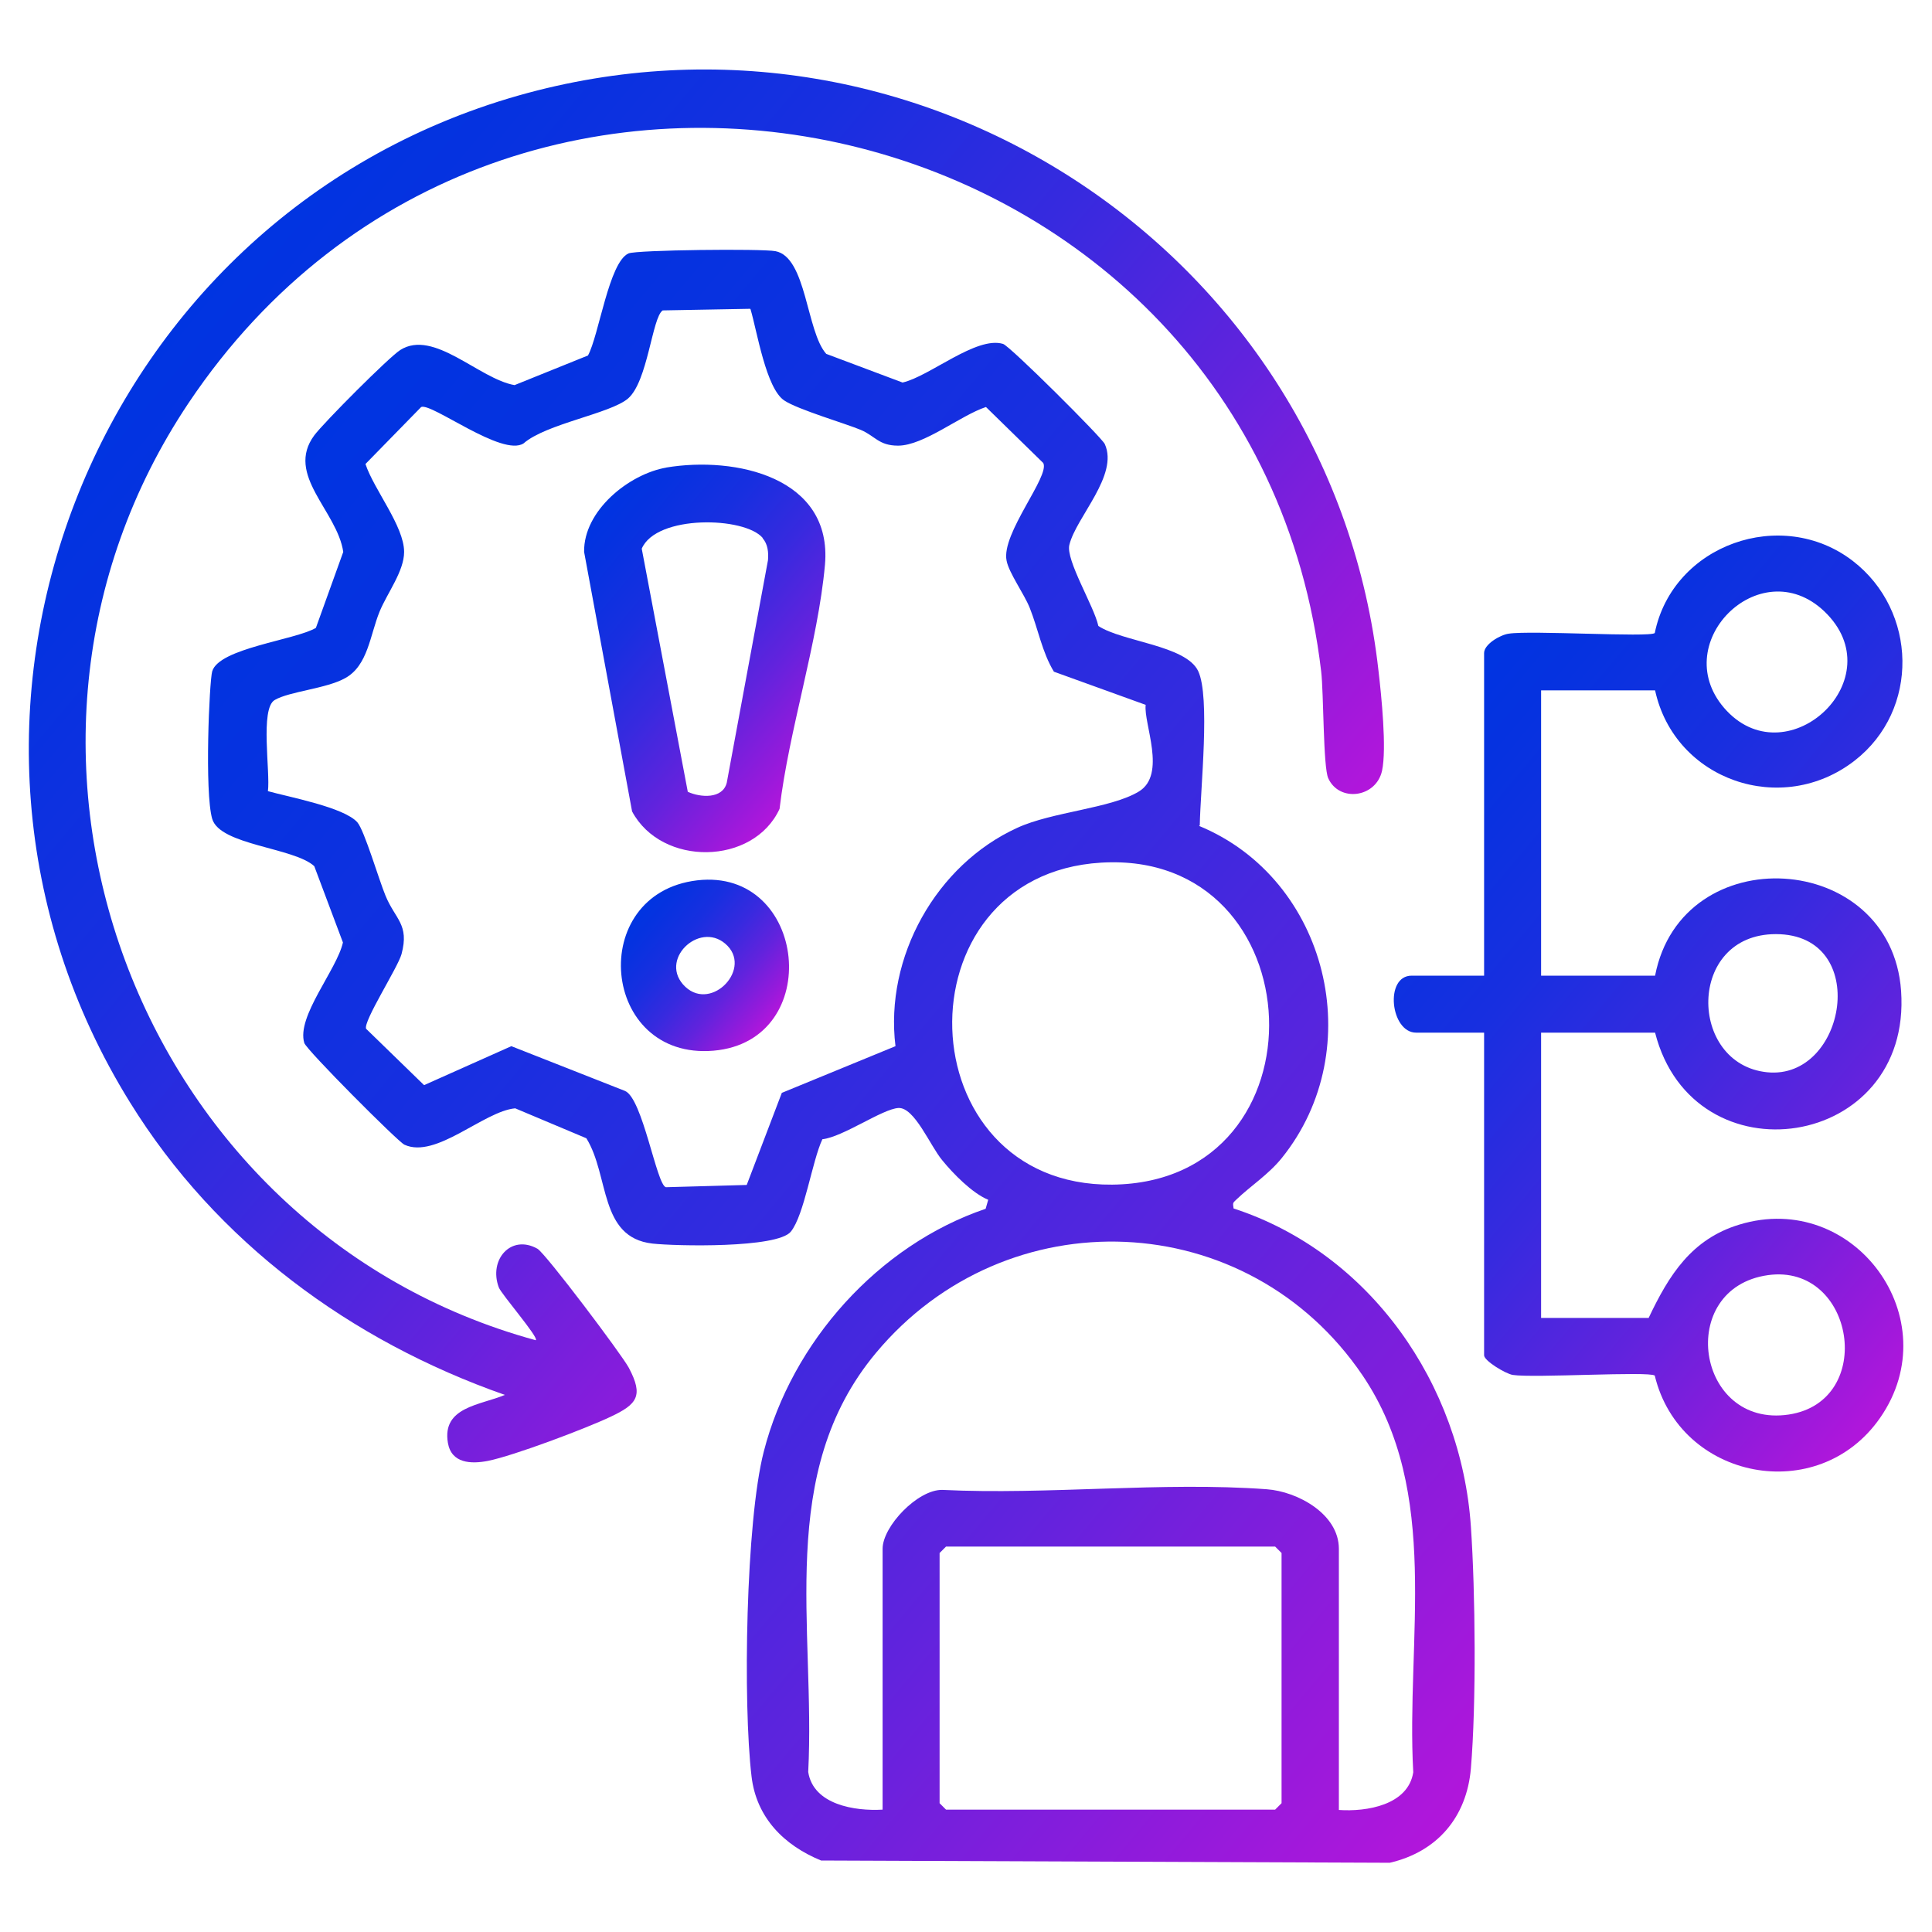
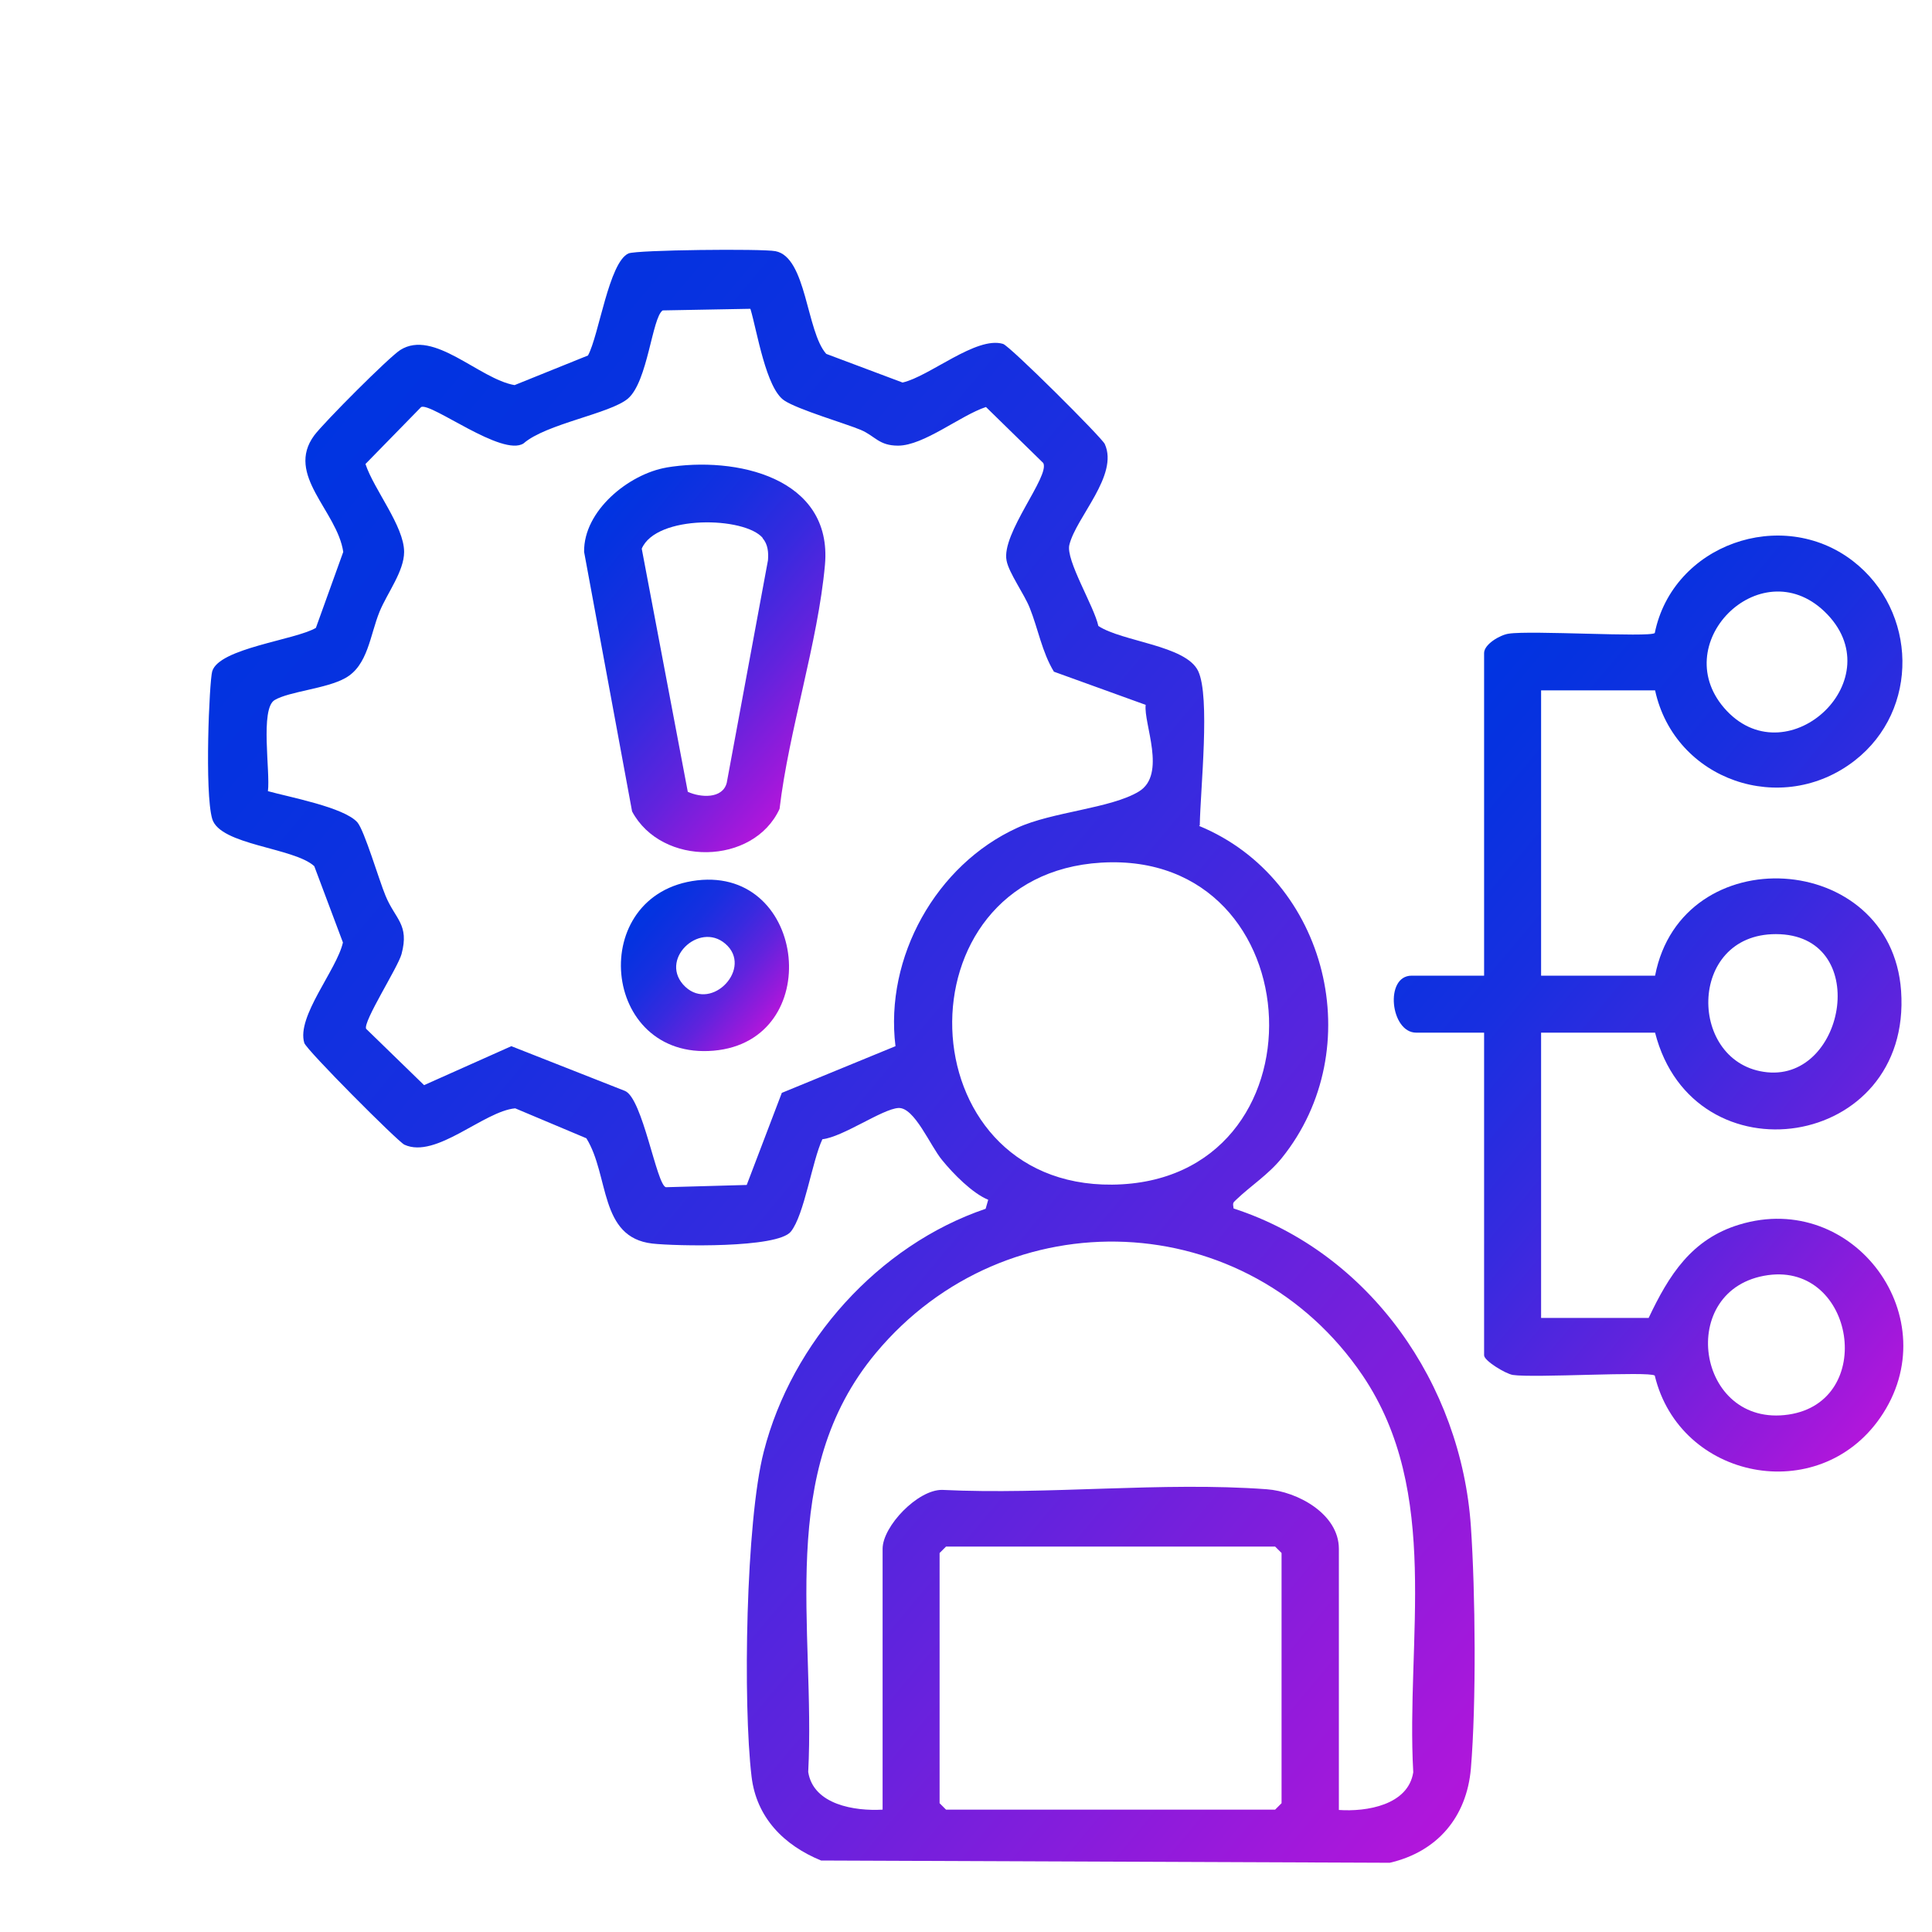
<svg xmlns="http://www.w3.org/2000/svg" xmlns:xlink="http://www.w3.org/1999/xlink" id="Layer_1" version="1.1" viewBox="0 0 600 600">
  <defs>
    <style>
      .st0 {
        fill: url(#linear-gradient2);
      }

      .st1 {
        fill: url(#linear-gradient1);
      }

      .st2 {
        fill: url(#linear-gradient3);
      }

      .st3 {
        fill: url(#linear-gradient4);
      }

      .st4 {
        fill: url(#linear-gradient);
      }
    </style>
    <linearGradient id="linear-gradient" x1="71.6" y1="166.2" x2="491.2" y2="518.2" gradientUnits="userSpaceOnUse">
      <stop offset="0" stop-color="#0034e1" />
      <stop offset=".1" stop-color="#0632e0" />
      <stop offset=".3" stop-color="#182fe0" />
      <stop offset=".5" stop-color="#372adf" />
      <stop offset=".7" stop-color="#6123dd" />
      <stop offset=".9" stop-color="#961adb" />
      <stop offset="1" stop-color="#b216db" />
    </linearGradient>
    <linearGradient id="linear-gradient1" x1="55.2" y1="100.1" x2="344" y2="342.5" xlink:href="#linear-gradient" />
    <linearGradient id="linear-gradient2" x1="437.2" y1="230" x2="627" y2="389.2" xlink:href="#linear-gradient" />
    <linearGradient id="linear-gradient3" x1="178.5" y1="167.2" x2="257.8" y2="233.7" xlink:href="#linear-gradient" />
    <linearGradient id="linear-gradient4" x1="198.6" y1="282.7" x2="239.6" y2="317" xlink:href="#linear-gradient" />
  </defs>
  <path class="st4" d="M372.4,256.5c40,16.5,52.9,69.3,25.7,103.1-4.2,5.2-9.6,8.6-14.1,12.9-1.1,1.1-1.2.9-.9,2.8,42.4,13.8,70.7,54.6,73.7,98.8,1.4,20.5,1.7,54.8,0,75.1-1.3,15.2-10.5,25.9-25.2,29.3l-176.6-.7c-11.5-4.7-20.1-13.3-21.6-26.1-2.7-22.6-1.8-79.2,3.8-100.9,8.7-34,35.6-64.1,68.9-75.4l.8-2.8c-4.9-2-10.9-8.1-14.3-12.3-3.7-4.4-8.6-16.5-13.6-16.2s-17.2,9-23.6,9.7c-3.2,6.8-5.6,23.5-9.8,28.7s-35.9,4.5-43,3.7c-16.6-1.9-13.3-21.1-20.5-32.7l-22.1-9.3c-9.8.9-24.6,15.8-34.4,11.3-2-.9-30.5-29.5-31.1-31.6-2.5-8.2,10.1-22.7,12-31.2l-8.9-23.7c-6.3-5.8-29.3-6.5-31.7-14.7s-.9-42.7,0-45.8c2.1-7.2,25.7-9.7,32.2-13.5l8.5-23.6c-1.9-12.8-18.1-23.9-9-36.2,2.9-3.9,23.1-24.2,26.7-26.5,10.4-6.6,24.5,9,35.5,10.9l22.8-9.2c3.4-6.2,6.5-29,12.6-31.7,2.6-1.1,41.4-1.5,45.6-.7,9.7,1.8,9.6,25,15.8,31.9l23.7,8.9c8.4-1.9,22.9-14.5,31.2-12,2.1.6,30.7,29.1,31.6,31.1,4.4,9.7-8.9,22.7-11,31.3-1.2,4.7,7.7,19.1,9,25.2,7.4,4.9,27.2,6,31,14s.7,36.5.5,47.9ZM233,95.9l-27.2.5c-3.3,2.2-4.6,22.1-10.8,27.4-5.6,4.7-25.4,7.8-32.4,13.9-6.6,4.3-28.6-12.7-31.8-11.3l-17.3,17.7c2.6,7.9,12,19.3,12,27.3,0,6-5.2,12.7-7.6,18.5-3,7.3-3.6,16.8-10.7,20.7-5.9,3.3-17.3,4.1-21.9,6.8s-1.3,22.4-2.1,28.3c6.4,1.8,23.7,5,27.8,9.7,2.2,2.6,6.7,17.9,8.7,22.7,3,7.4,7.5,8.9,5,18.2-1.1,4.1-12,21-11,23.2l18,17.5,27.1-12.1,35.3,13.9c5.5,2.3,9.8,29.2,12.7,29.9l25.1-.7,10.9-28.6,35.3-14.5c-3.4-27.6,12.6-56.3,37.8-67.8,10.8-5,29.1-6,37.8-11.3s1.4-21.1,2.1-26.9l-28.5-10.3c-3.7-6.1-4.9-13.3-7.5-19.8-1.7-4.3-6.5-10.9-7.2-14.7-1.7-8.4,13.5-26.2,11.4-30.3l-17.8-17.4c-7.9,2.6-19.3,12-27.3,12-6,0-7.1-3-11.6-4.9s-19.5-6.3-23.7-9.1c-5.7-3.7-8.5-21.6-10.5-28.3ZM342,267.9c-63.7,3.8-60.8,100.6,3.4,100,67.6-.7,63.4-104-3.4-100ZM274.1,562.1v-81.1c0-7,10.9-18.4,18.5-18.3,32.8,1.6,68.3-2.6,100.8-.2,9.6.7,22.4,7.7,22.4,18.5v81.1c8.6.6,21.5-1.5,23.1-11.7-2.3-41.3,8.8-86.9-15.7-123.2-35.7-52.7-110.6-55.7-151.2-7-31.1,37.3-18.7,85.3-21,130.1,1.6,10.2,14.5,12.2,23.1,11.7ZM293.8,480.3l-2,2v77.7l2,2h102.2l2-2v-77.7l-2-2h-102.2Z" />
-   <path class="st1" d="M166.4,416.2c1-.8-10.8-14.4-11.5-16.4-3.2-8.6,3.8-16.6,12-12,2.5,1.4,26.3,33,28.4,37,4.6,8.7,2.6,11.3-5.7,15.2-7.8,3.7-30.1,12.1-38.1,13.7-5.2,1-11.3.8-12.4-5.6-1.9-11.2,10.1-11.7,17.7-14.9-47.9-16.8-89.6-47.5-116.4-90.8C-32.9,224.3,27.9,67.6,160.9,29.7c125.2-35.6,252.8,49.8,267.2,178.6.9,7.7,2.6,24.2,1.1,31.1-1.9,8.4-13.3,9.8-16.7,2.3-1.6-3.5-1.4-26.5-2.2-33.2C389.5,32.1,157.8-22.9,58.6,125.1c-72.2,107.8-16.3,257.2,107.7,291.1Z" />
  <path class="st0" d="M514,214.4h-35.4v88.6h35.4c8.3-42.9,73.3-39,76.4,4.7,3.5,49.5-64.5,59.6-76.4,13h-35.4v88.6h33.4c6.3-13.3,13.3-24.5,28.2-29,35.6-10.8,65,29.3,43.7,60-19.2,27.7-62.2,19.3-70-13.1-1.7-1.4-37.5.8-44.1-.2-2.3-.4-8.9-4.4-8.9-6.1v-100.2h-21.1c-8,0-9.9-17.7-1.4-17.7h22.5v-100.2c0-2.7,4.9-5.6,7.6-6,6.8-1.1,43.7,1.2,45.4-.2,5.6-27.5,39.4-39.4,61.5-22.4,20.1,15.5,20.8,46.3.6,62-22.6,17.6-55.9,6.2-62-21.8ZM536.3,220.8c19.3,20.3,51.9-10.2,30.3-30.9-20.1-19.2-49.6,10.5-30.3,30.9ZM551.5,290.1c-27.7,0-27.3,40.4-2.7,42.9s32.4-42.9,2.7-42.9ZM549.1,396c-28.8,4-22.4,47.6,6.4,43.3,27.3-4.1,20.5-47-6.4-43.3Z" />
  <path class="st2" d="M206.9,145.2c21.5-3.6,51.7,3,49.3,30.2-2.2,24.3-11.2,51.3-14.1,75.8-8.1,17.6-36.6,18-45.8.8l-14.9-80.6c-.2-12.8,13.9-24.2,25.6-26.2ZM236.9,167.1c-5.6-6.7-33.1-7.3-37.6,3.3l14.3,75.5c3.9,1.8,10.8,2.3,12.1-2.8l12.8-69.1c.2-2.4,0-5-1.7-6.9Z" />
  <path class="st3" d="M216.5,273.4c34.2-4,39.8,49.9,5.1,52.9-35.1,3-39.6-48.8-5.1-52.9ZM226,293.8c-7.9-8.3-21.2,3.5-13.9,11.9,8,9.1,21.3-4.1,13.9-11.9Z" />
</svg>